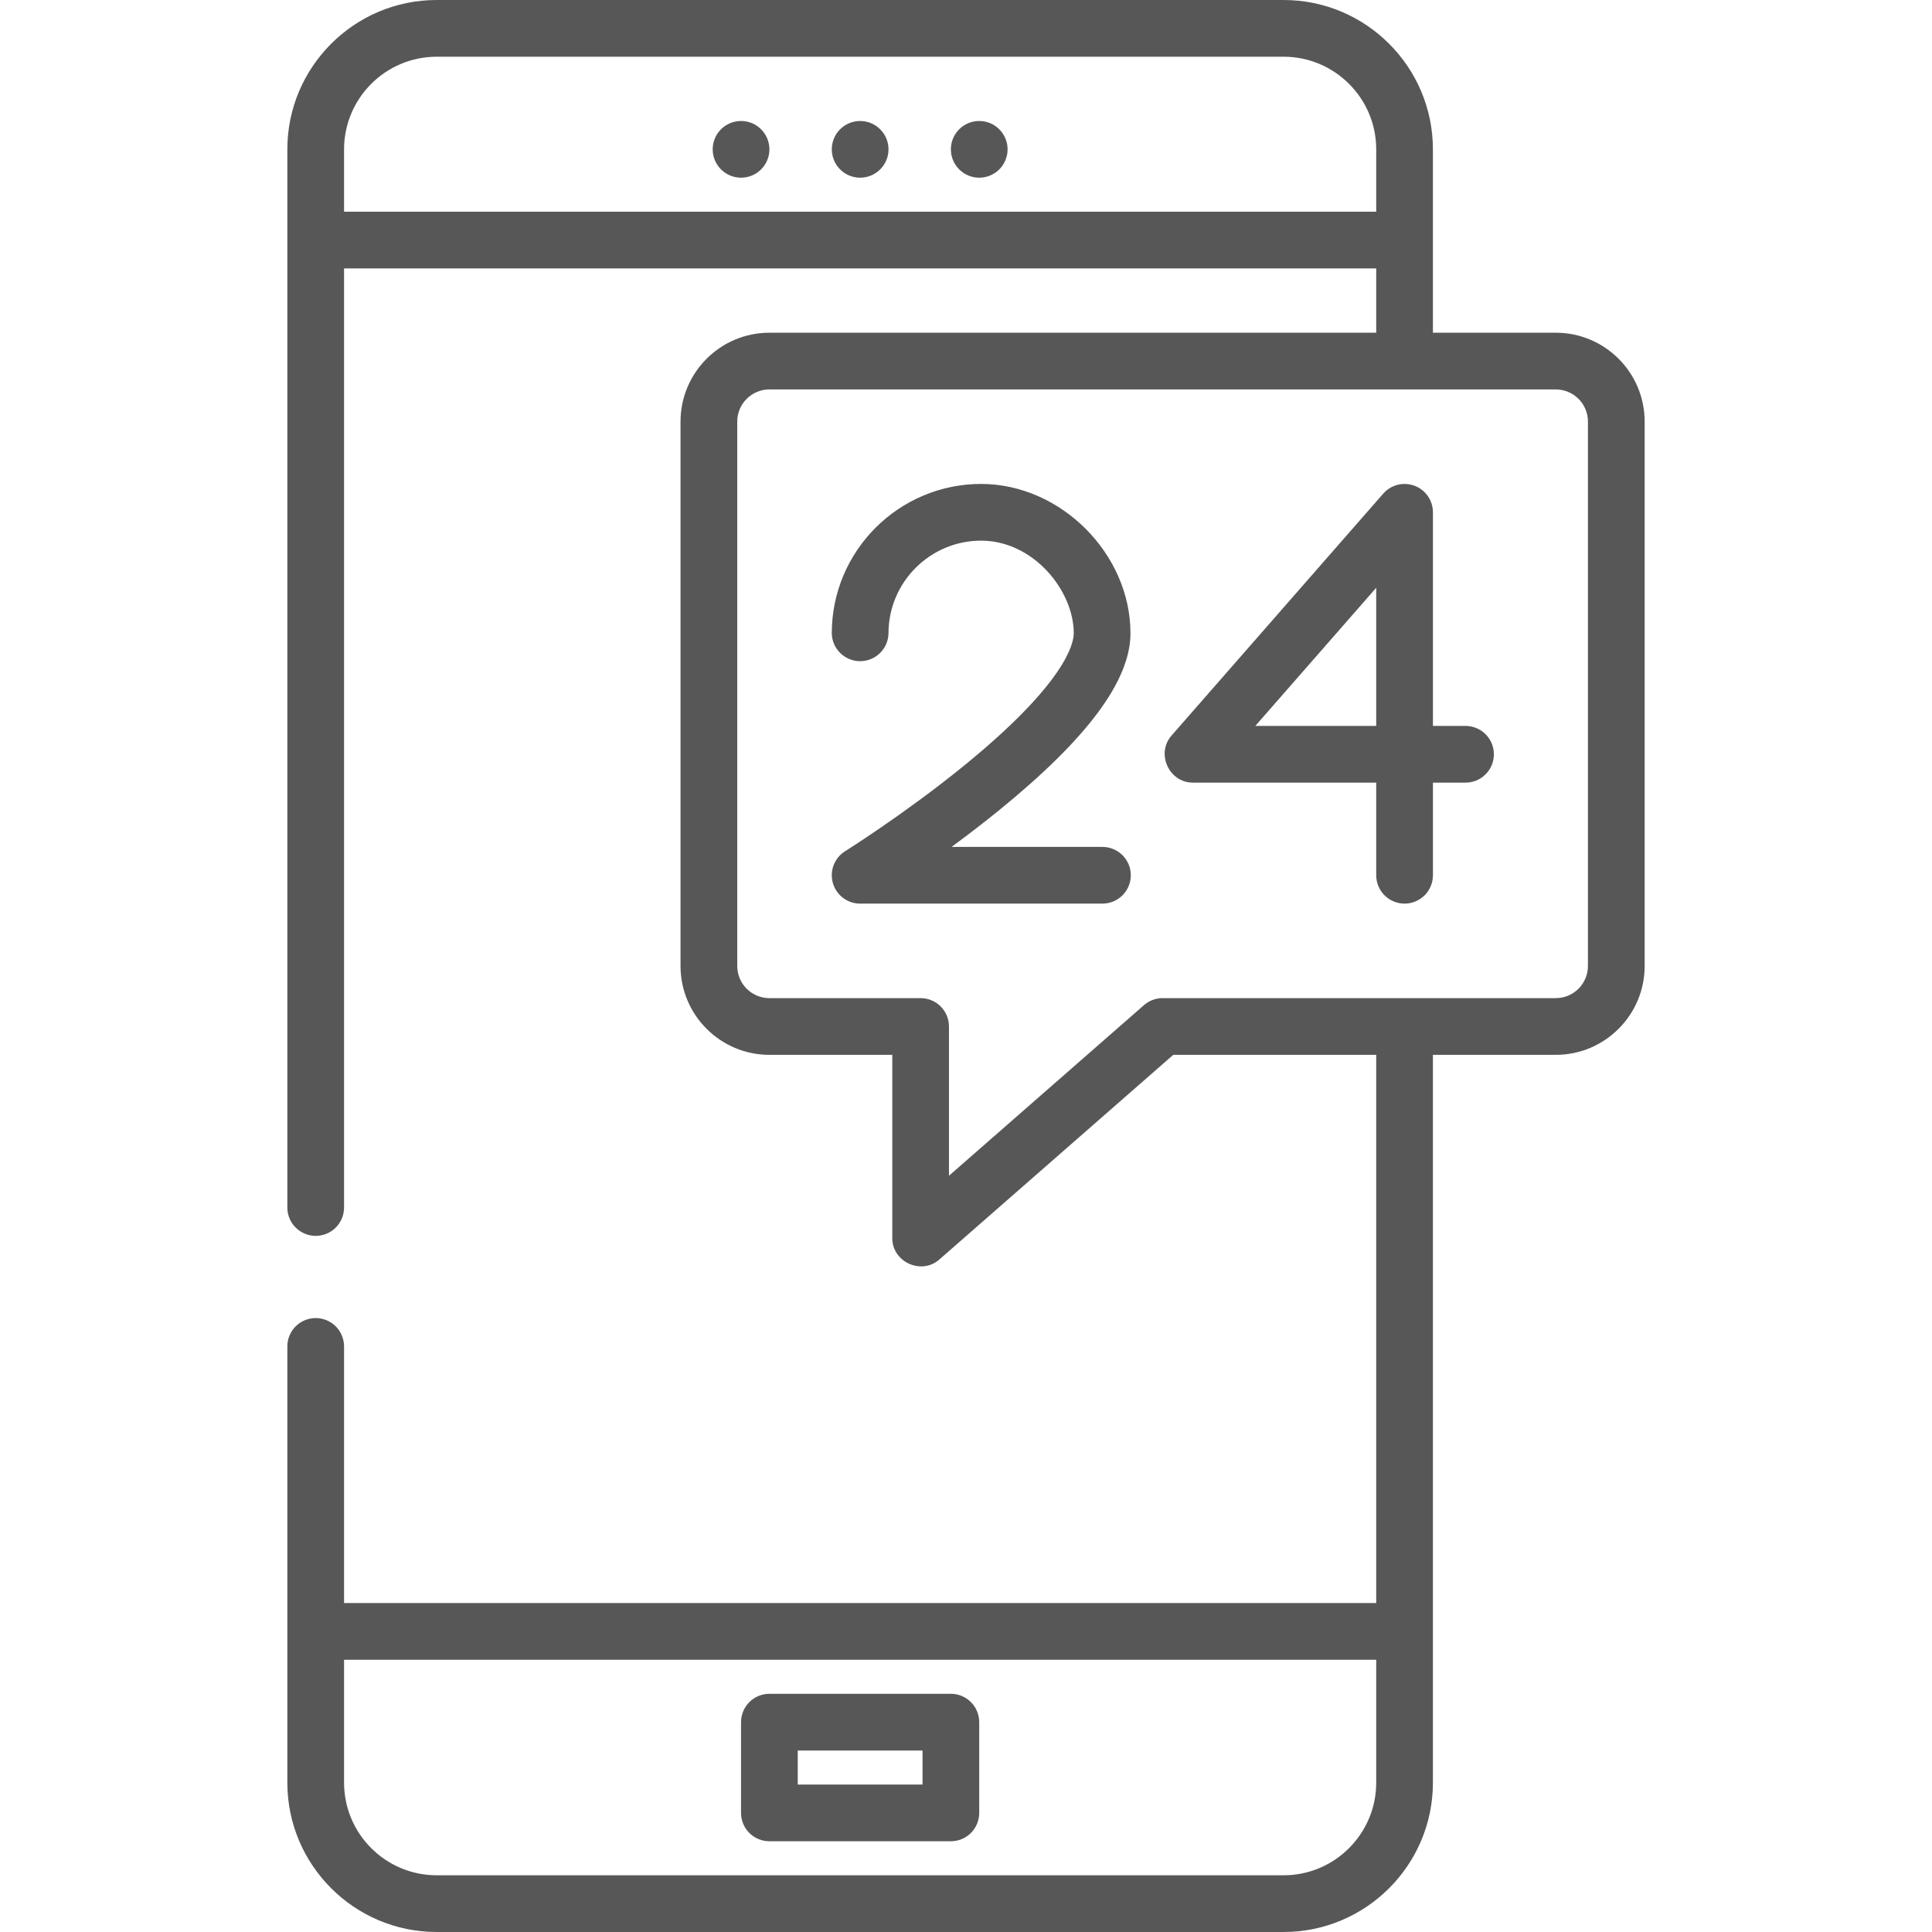
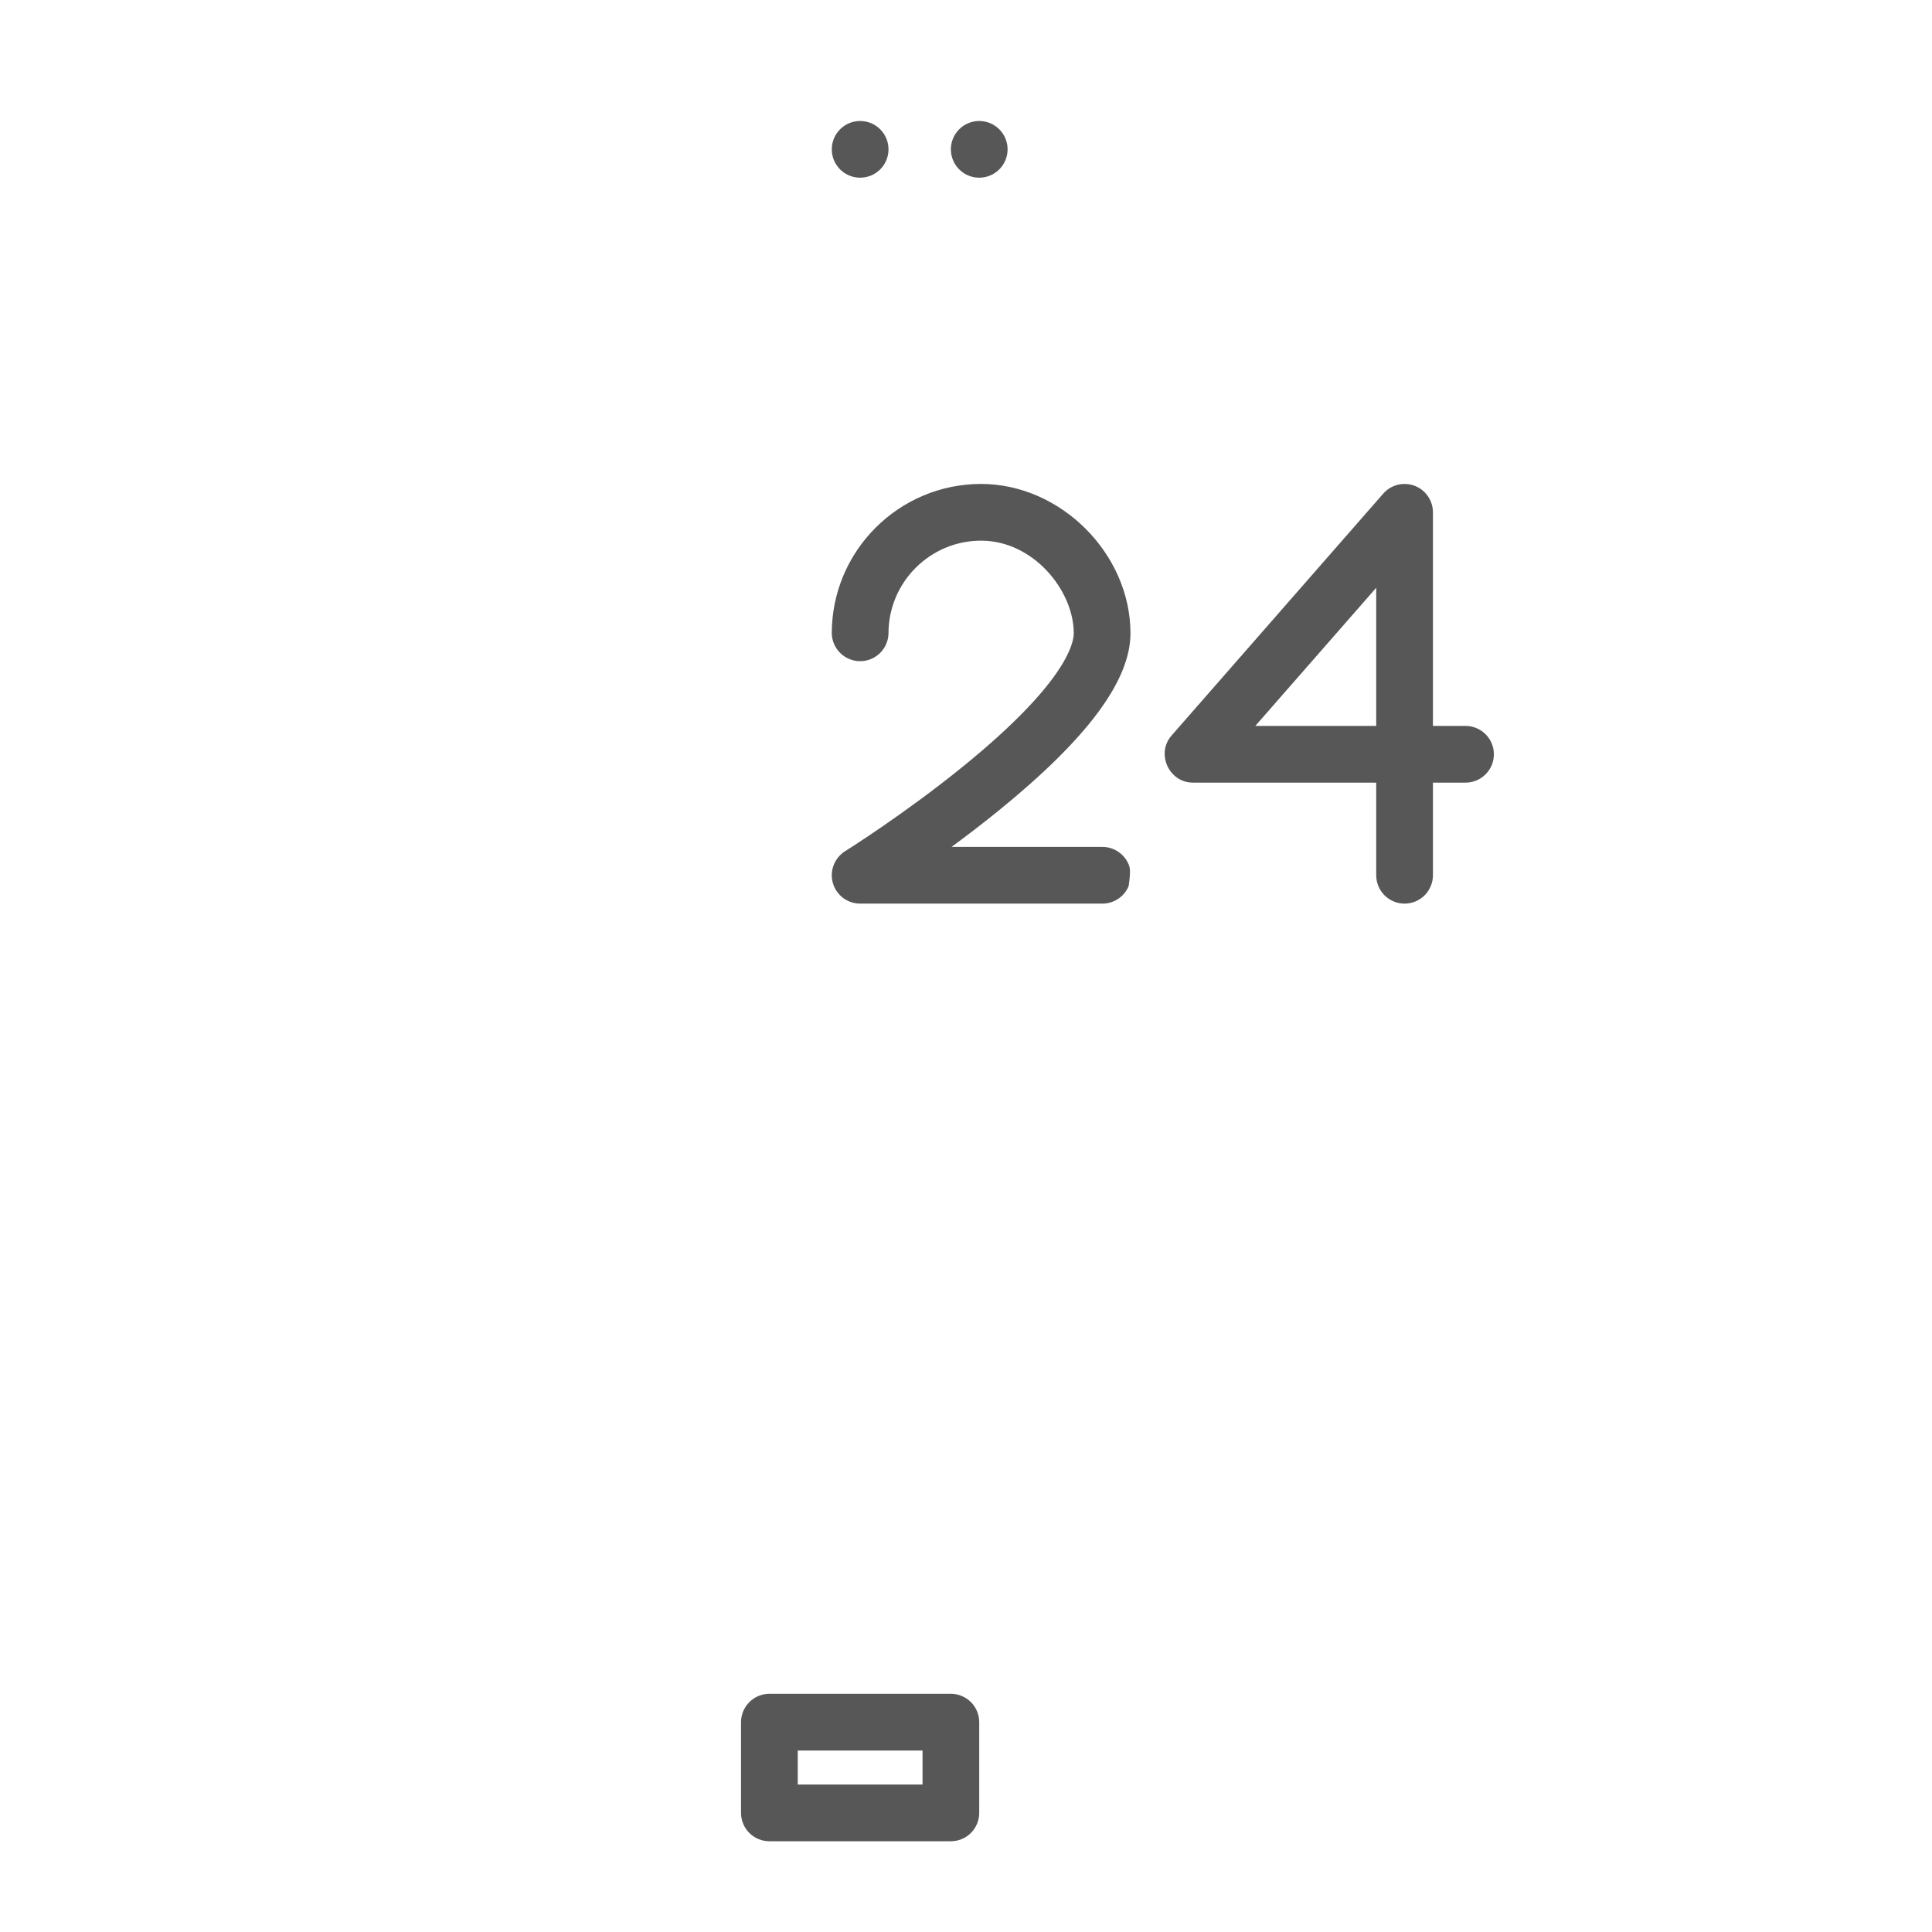
<svg xmlns="http://www.w3.org/2000/svg" width="70" height="70" viewBox="0 0 70 70" fill="none">
  <path d="M34.452 61.37H27.877C27.604 61.37 27.343 61.478 27.15 61.671C26.957 61.864 26.849 62.125 26.849 62.397V65.685C26.849 65.957 26.957 66.219 27.15 66.412C27.343 66.604 27.604 66.712 27.877 66.712H34.452C34.724 66.712 34.986 66.604 35.178 66.412C35.371 66.219 35.479 65.957 35.479 65.685V62.397C35.479 62.262 35.453 62.129 35.401 62.004C35.35 61.879 35.274 61.766 35.178 61.671C35.083 61.575 34.97 61.5 34.845 61.448C34.721 61.396 34.587 61.37 34.452 61.37ZM33.425 64.657H28.904V63.425H33.425V64.657Z" fill="#575757" />
  <path d="M31.164 6.438C31.732 6.438 32.192 5.978 32.192 5.411C32.192 4.844 31.732 4.384 31.164 4.384C30.597 4.384 30.137 4.844 30.137 5.411C30.137 5.978 30.597 6.438 31.164 6.438Z" fill="#575757" />
  <path d="M35.479 6.438C36.047 6.438 36.507 5.978 36.507 5.411C36.507 4.844 36.047 4.384 35.479 4.384C34.912 4.384 34.452 4.844 34.452 5.411C34.452 5.978 34.912 6.438 35.479 6.438Z" fill="#575757" />
-   <path d="M26.849 6.438C27.417 6.438 27.877 5.978 27.877 5.411C27.877 4.844 27.417 4.384 26.849 4.384C26.282 4.384 25.822 4.844 25.822 5.411C25.822 5.978 26.282 6.438 26.849 6.438Z" fill="#575757" />
-   <path d="M56.37 12.055H51.917V5.411C51.918 2.427 49.49 0 46.507 0H15.822C12.838 0 10.411 2.427 10.411 5.411V43.767C10.415 44.037 10.525 44.294 10.718 44.483C10.91 44.672 11.169 44.778 11.438 44.778C11.708 44.778 11.967 44.672 12.159 44.483C12.351 44.294 12.461 44.037 12.466 43.767V9.726H49.863V12.055H27.877C26.101 12.055 24.657 13.499 24.657 15.274V35C24.657 36.775 26.101 38.219 27.877 38.219H32.329V44.863C32.329 45.726 33.381 46.206 34.032 45.636L42.509 38.219H49.863V58.082H12.466V48.767C12.461 48.498 12.351 48.24 12.159 48.051C11.966 47.862 11.708 47.756 11.438 47.756C11.168 47.756 10.91 47.862 10.717 48.051C10.525 48.24 10.415 48.498 10.411 48.767V64.589C10.411 67.573 12.838 70 15.822 70H46.506C49.49 70 51.917 67.573 51.917 64.589V38.219H56.37C58.145 38.219 59.589 36.775 59.589 35V15.274C59.589 13.499 58.145 12.055 56.37 12.055ZM49.863 64.589C49.863 66.44 48.357 67.945 46.507 67.945H15.822C13.971 67.945 12.466 66.44 12.466 64.589V60.137H49.863V64.589ZM12.466 7.671V5.411C12.466 3.56 13.971 2.055 15.822 2.055H46.507C48.357 2.055 49.863 3.56 49.863 5.411V7.671H12.466ZM57.534 35C57.534 35.642 57.012 36.164 56.37 36.164H42.123C41.874 36.164 41.634 36.255 41.447 36.419L34.383 42.599V37.192C34.383 36.919 34.275 36.658 34.082 36.465C33.89 36.273 33.628 36.164 33.356 36.164H27.877C27.234 36.164 26.712 35.642 26.712 35V15.274C26.712 14.632 27.234 14.11 27.877 14.11H56.37C57.012 14.11 57.534 14.632 57.534 15.274V35Z" fill="#575757" />
-   <path d="M39.931 30.685H34.477C35.06 30.257 35.633 29.815 36.196 29.359C39.401 26.755 40.959 24.657 40.959 22.945C40.959 20.063 38.43 17.534 35.548 17.534C32.564 17.534 30.137 19.962 30.137 22.945C30.141 23.215 30.252 23.472 30.444 23.661C30.636 23.85 30.895 23.956 31.165 23.956C31.434 23.956 31.693 23.85 31.885 23.661C32.077 23.472 32.188 23.215 32.192 22.945C32.192 21.095 33.698 19.589 35.548 19.589C37.438 19.589 38.904 21.393 38.904 22.945C38.904 23.312 38.617 24.742 34.914 27.753C32.797 29.475 30.641 30.828 30.62 30.841C30.431 30.959 30.285 31.136 30.205 31.344C30.125 31.552 30.115 31.781 30.177 31.996C30.238 32.21 30.368 32.399 30.546 32.533C30.724 32.667 30.942 32.74 31.165 32.74H39.932C40.068 32.741 40.203 32.716 40.328 32.665C40.455 32.614 40.569 32.538 40.666 32.443C40.763 32.347 40.839 32.233 40.892 32.108C40.944 31.983 40.971 31.848 40.971 31.712C40.971 31.576 40.944 31.442 40.892 31.316C40.839 31.191 40.762 31.077 40.666 30.982C40.569 30.886 40.454 30.811 40.328 30.76C40.202 30.709 40.067 30.683 39.931 30.685ZM53.082 26.301H51.918V18.562C51.918 18.353 51.854 18.149 51.735 17.977C51.616 17.805 51.447 17.674 51.252 17.6C51.056 17.527 50.843 17.515 50.64 17.565C50.437 17.616 50.255 17.728 50.117 17.885L42.446 26.652C41.876 27.304 42.355 28.356 43.219 28.356H49.863V31.712C49.863 31.985 49.971 32.246 50.164 32.439C50.356 32.631 50.618 32.74 50.89 32.74C51.163 32.74 51.424 32.631 51.617 32.439C51.809 32.246 51.918 31.985 51.918 31.712V28.356H53.082C53.218 28.358 53.354 28.333 53.48 28.283C53.607 28.232 53.722 28.157 53.819 28.061C53.917 27.965 53.994 27.852 54.047 27.726C54.099 27.6 54.126 27.465 54.126 27.329C54.126 27.192 54.099 27.057 54.047 26.932C53.994 26.806 53.917 26.692 53.819 26.596C53.722 26.501 53.607 26.425 53.48 26.375C53.354 26.324 53.218 26.299 53.082 26.301ZM49.863 26.301H45.483L49.863 21.296V26.301Z" fill="#575757" />
+   <path d="M39.931 30.685H34.477C35.06 30.257 35.633 29.815 36.196 29.359C39.401 26.755 40.959 24.657 40.959 22.945C40.959 20.063 38.43 17.534 35.548 17.534C32.564 17.534 30.137 19.962 30.137 22.945C30.141 23.215 30.252 23.472 30.444 23.661C30.636 23.85 30.895 23.956 31.165 23.956C31.434 23.956 31.693 23.85 31.885 23.661C32.077 23.472 32.188 23.215 32.192 22.945C32.192 21.095 33.698 19.589 35.548 19.589C37.438 19.589 38.904 21.393 38.904 22.945C38.904 23.312 38.617 24.742 34.914 27.753C32.797 29.475 30.641 30.828 30.62 30.841C30.431 30.959 30.285 31.136 30.205 31.344C30.125 31.552 30.115 31.781 30.177 31.996C30.238 32.21 30.368 32.399 30.546 32.533C30.724 32.667 30.942 32.74 31.165 32.74H39.932C40.068 32.741 40.203 32.716 40.328 32.665C40.455 32.614 40.569 32.538 40.666 32.443C40.763 32.347 40.839 32.233 40.892 32.108C40.971 31.576 40.944 31.442 40.892 31.316C40.839 31.191 40.762 31.077 40.666 30.982C40.569 30.886 40.454 30.811 40.328 30.76C40.202 30.709 40.067 30.683 39.931 30.685ZM53.082 26.301H51.918V18.562C51.918 18.353 51.854 18.149 51.735 17.977C51.616 17.805 51.447 17.674 51.252 17.6C51.056 17.527 50.843 17.515 50.64 17.565C50.437 17.616 50.255 17.728 50.117 17.885L42.446 26.652C41.876 27.304 42.355 28.356 43.219 28.356H49.863V31.712C49.863 31.985 49.971 32.246 50.164 32.439C50.356 32.631 50.618 32.74 50.89 32.74C51.163 32.74 51.424 32.631 51.617 32.439C51.809 32.246 51.918 31.985 51.918 31.712V28.356H53.082C53.218 28.358 53.354 28.333 53.48 28.283C53.607 28.232 53.722 28.157 53.819 28.061C53.917 27.965 53.994 27.852 54.047 27.726C54.099 27.6 54.126 27.465 54.126 27.329C54.126 27.192 54.099 27.057 54.047 26.932C53.994 26.806 53.917 26.692 53.819 26.596C53.722 26.501 53.607 26.425 53.48 26.375C53.354 26.324 53.218 26.299 53.082 26.301ZM49.863 26.301H45.483L49.863 21.296V26.301Z" fill="#575757" />
</svg>